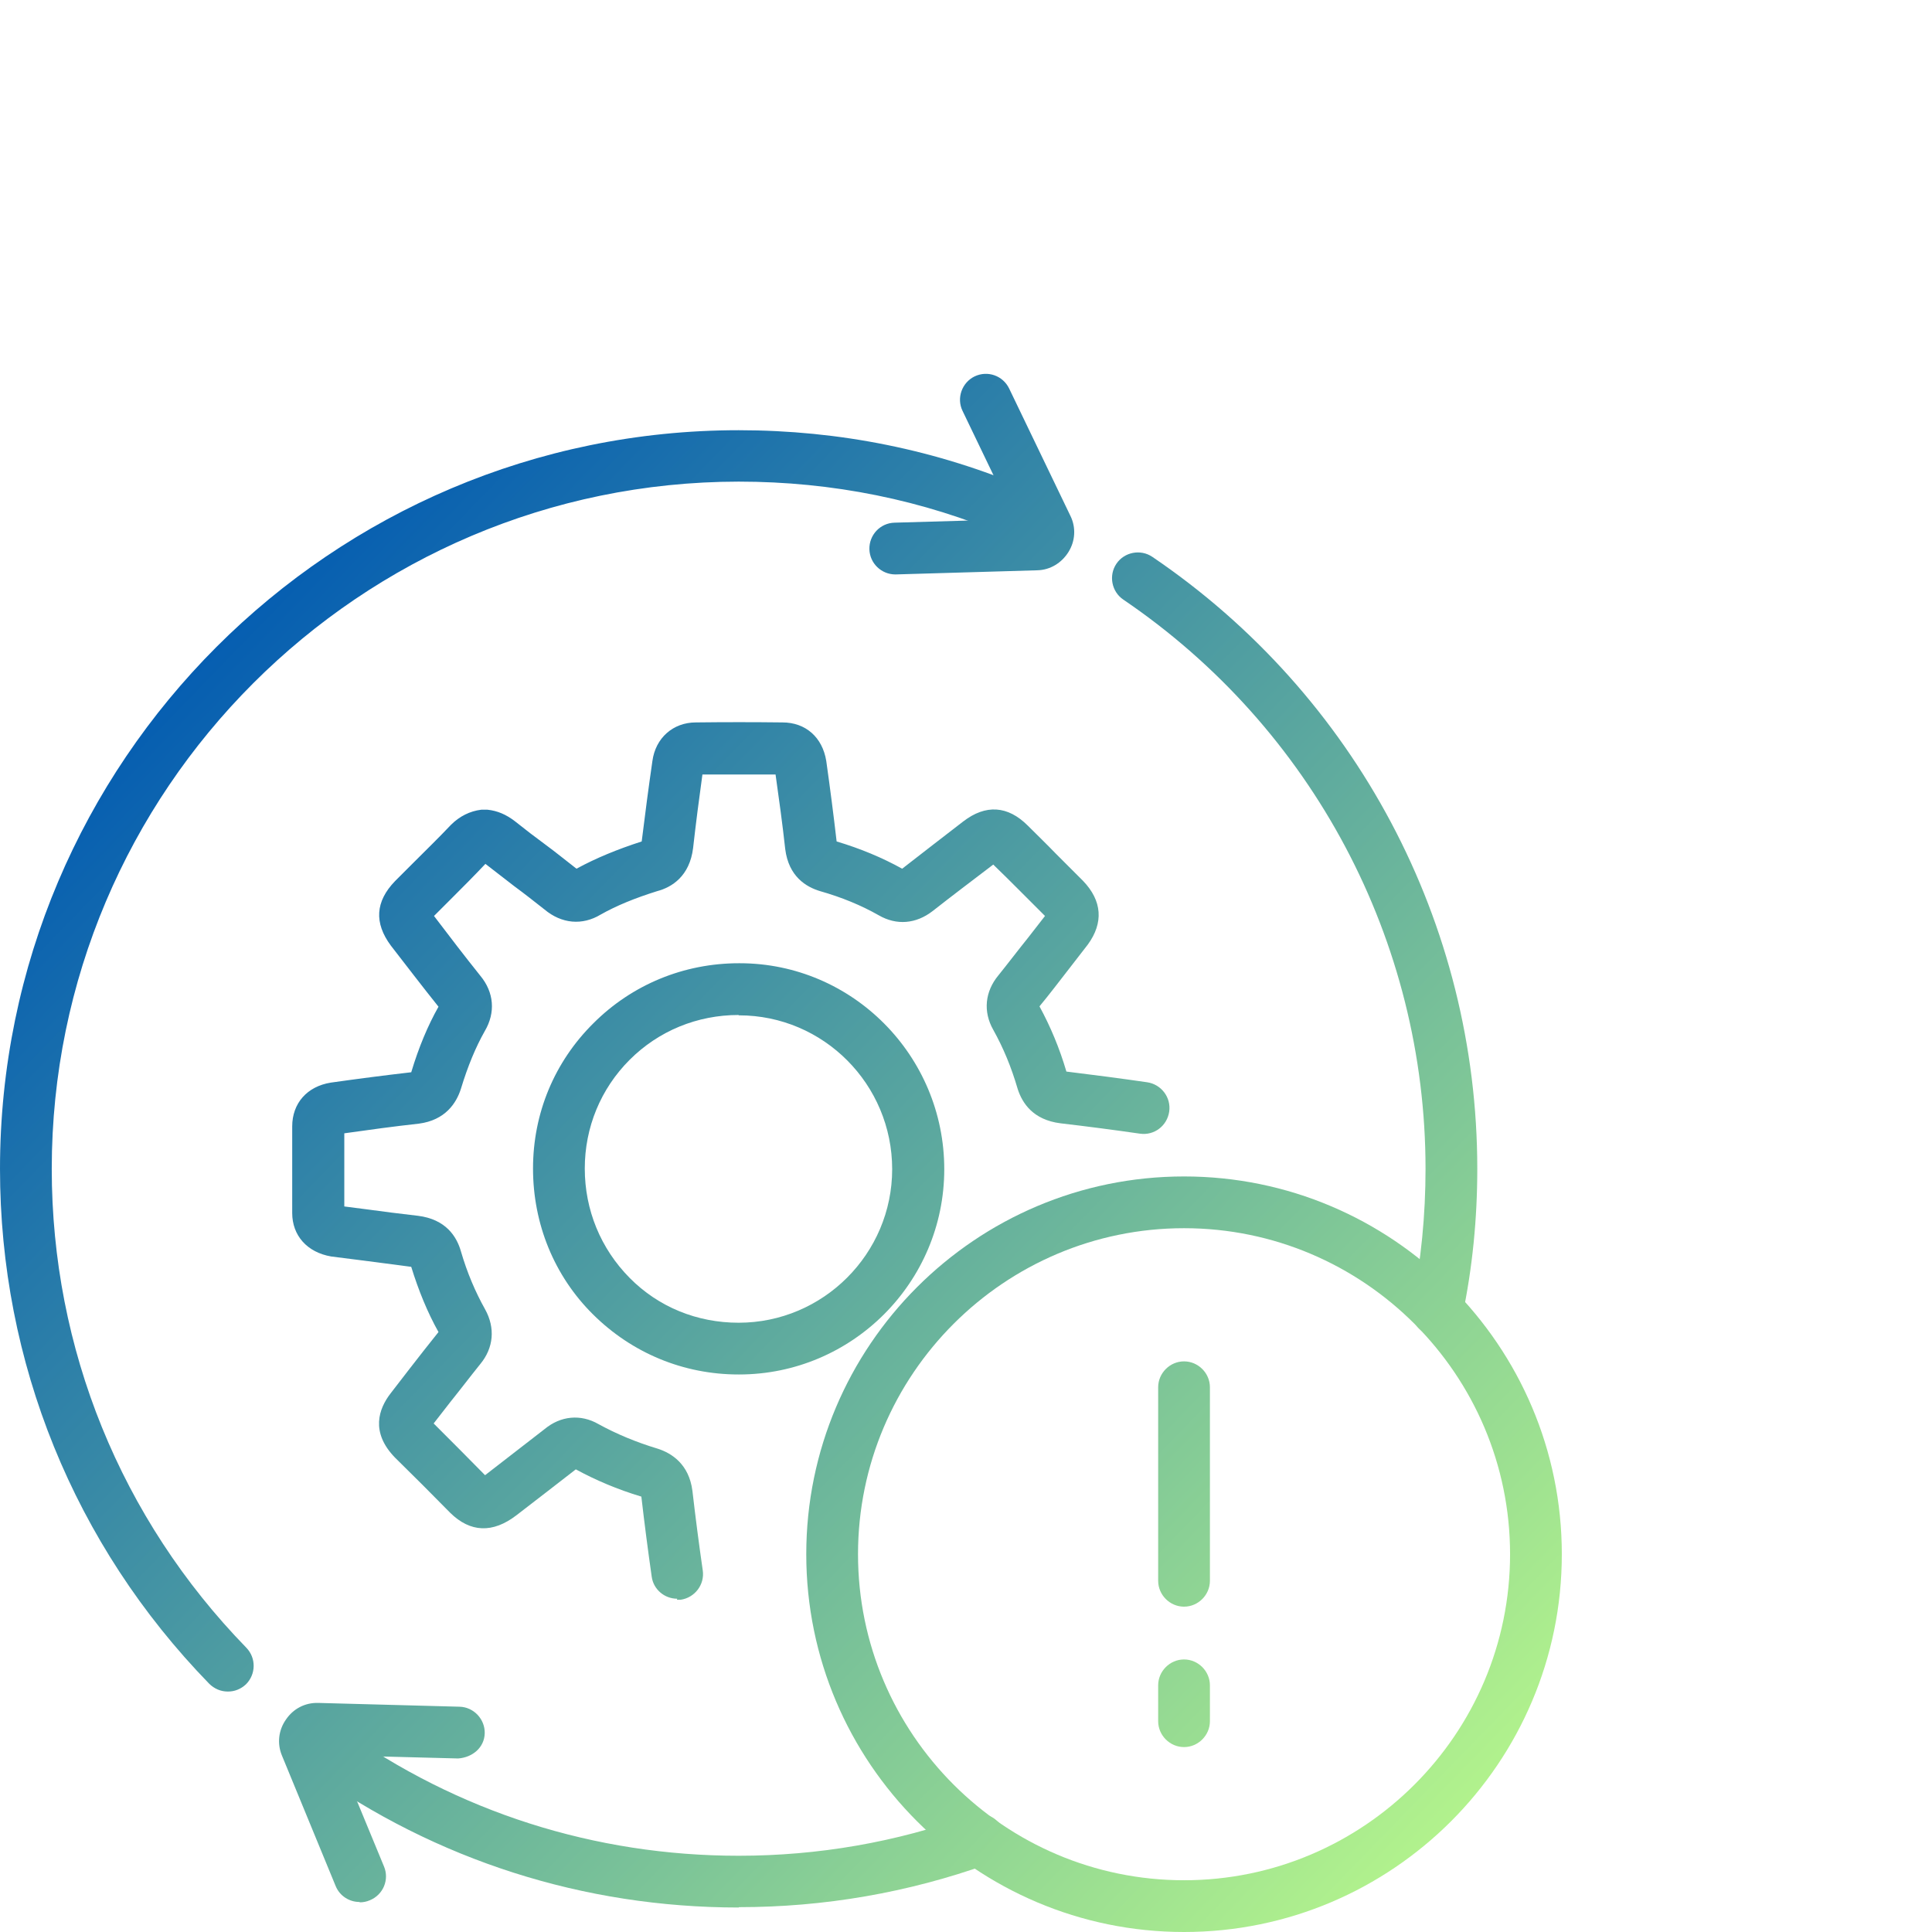
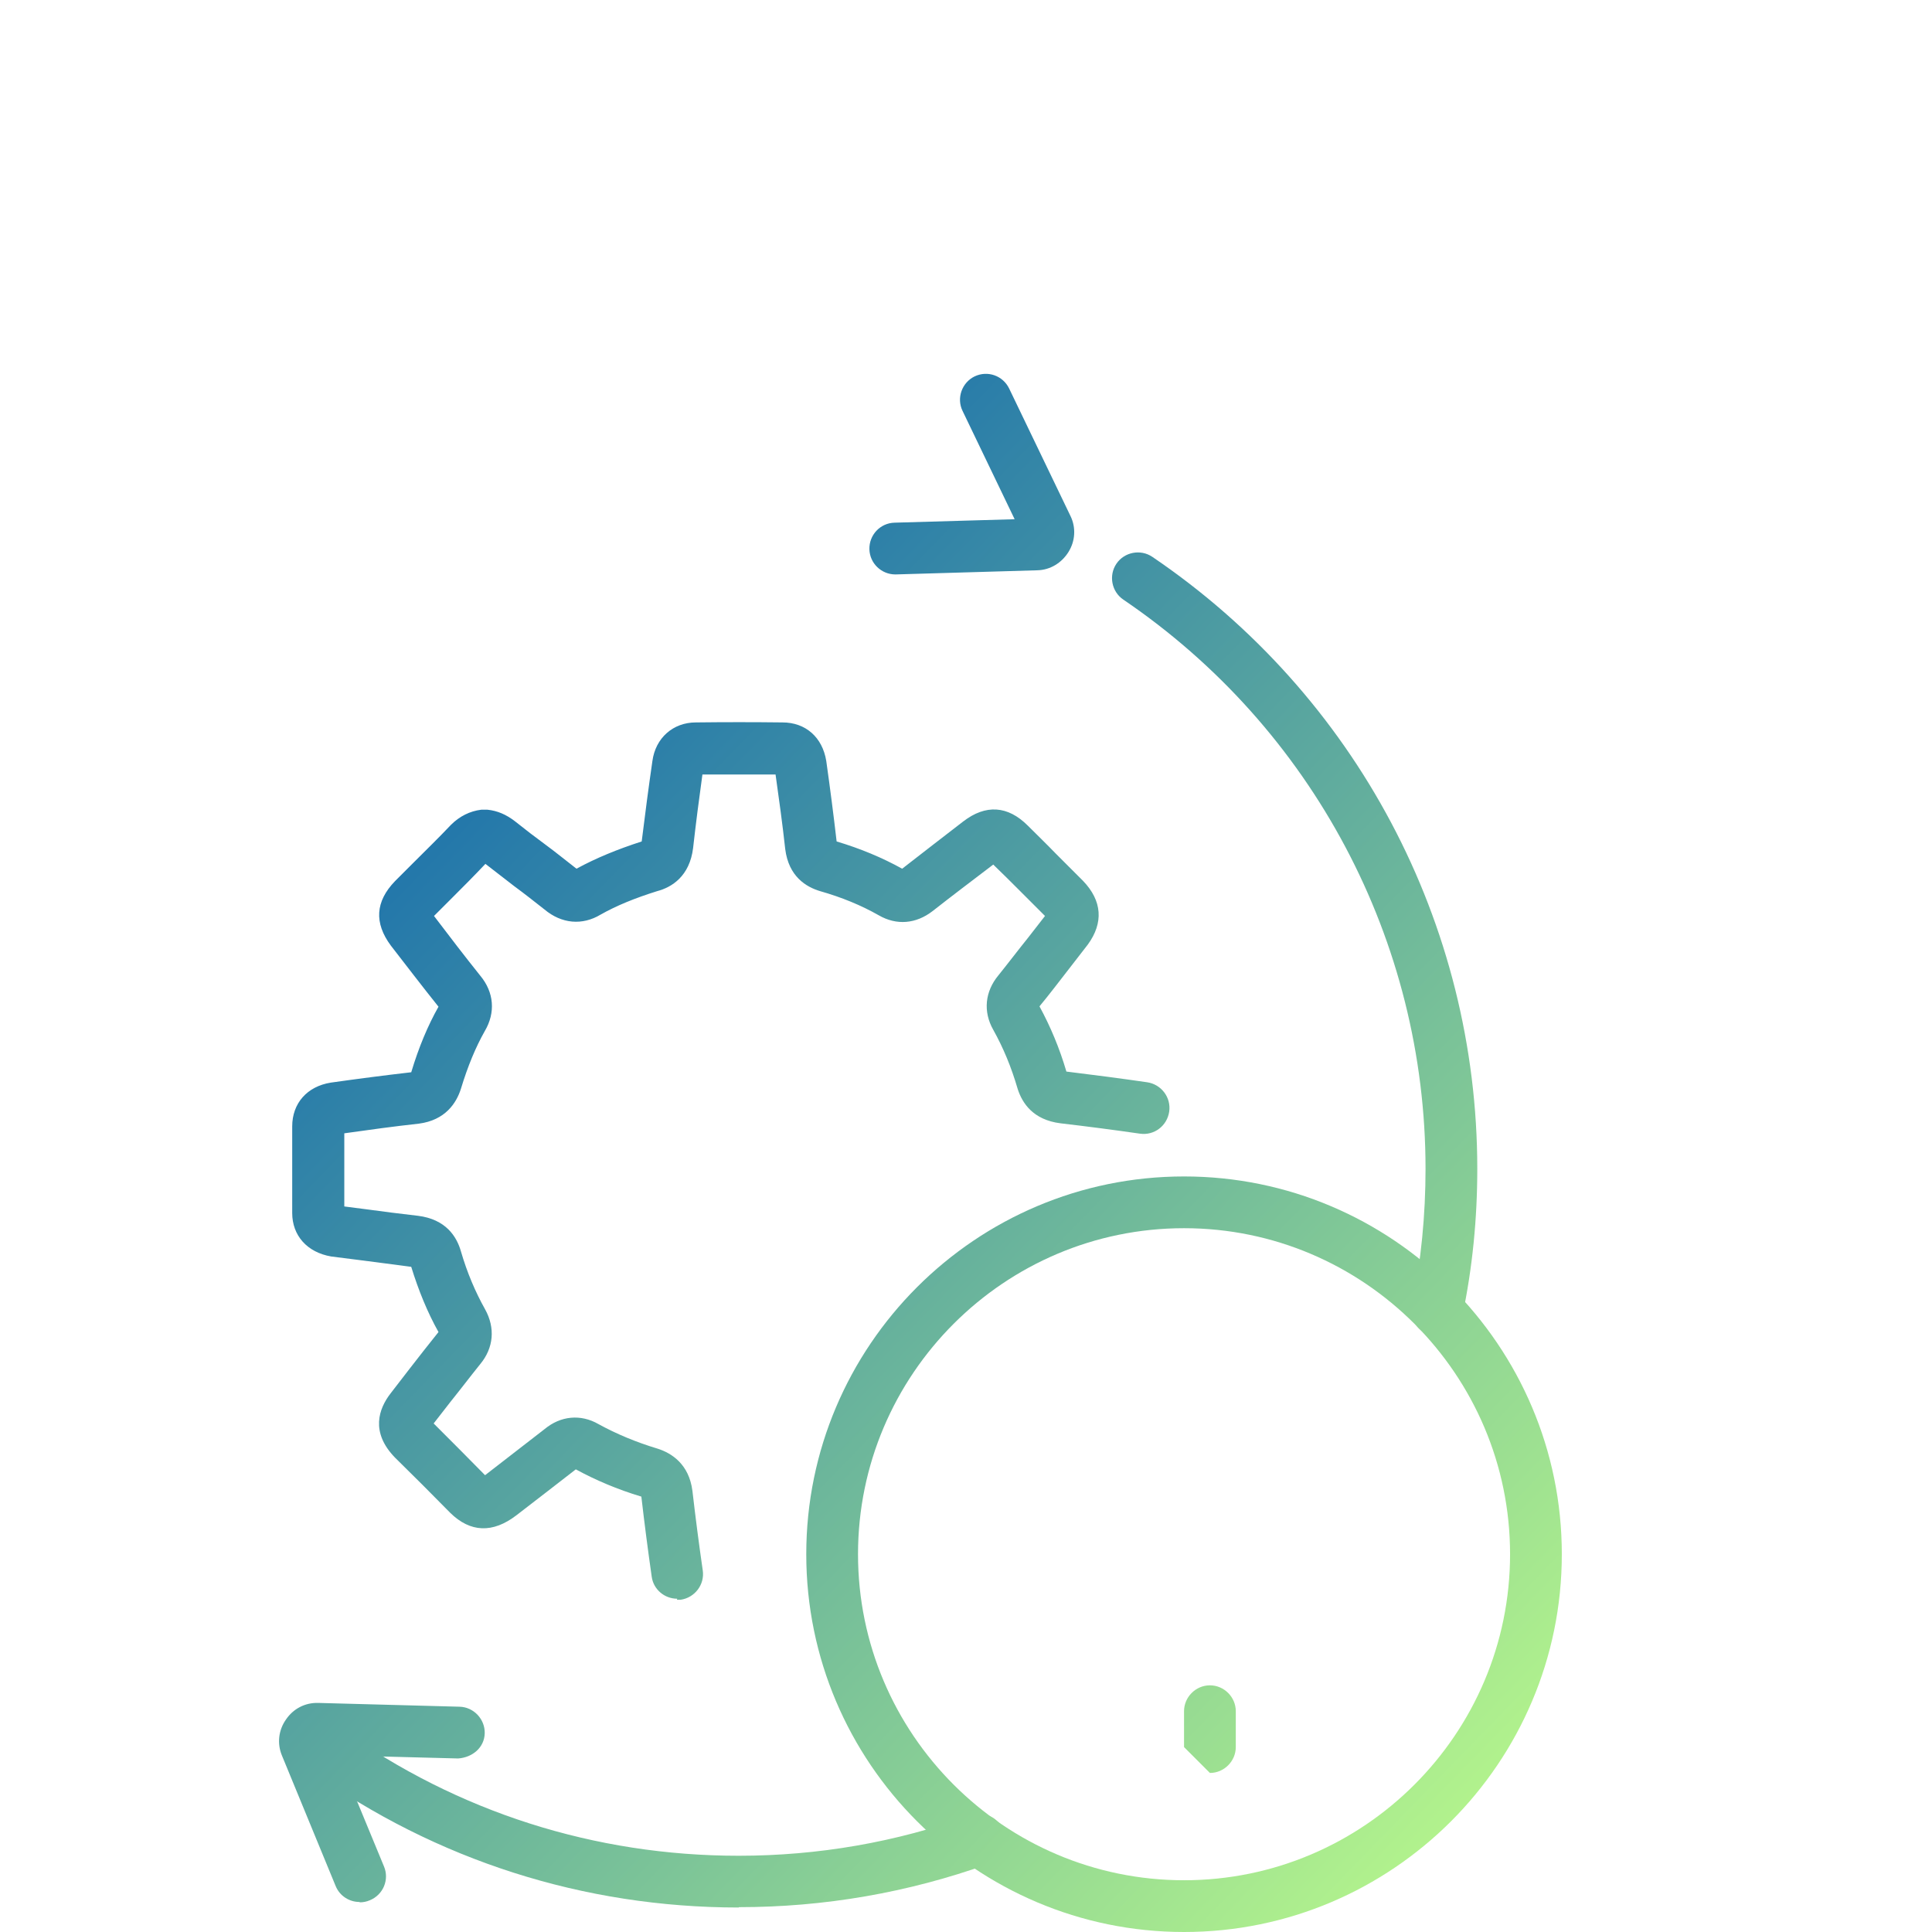
<svg xmlns="http://www.w3.org/2000/svg" xmlns:xlink="http://www.w3.org/1999/xlink" id="Layer_1" data-name="Layer 1" width="56" height="56" viewBox="0 0 56 56">
  <defs>
    <style>      .cls-1 {        fill: url(#linear-gradient);      }      .cls-1, .cls-2, .cls-3, .cls-4, .cls-5, .cls-6, .cls-7, .cls-8, .cls-9, .cls-10 {        stroke-width: 0px;      }      .cls-2 {        fill: url(#linear-gradient-10);      }      .cls-3 {        fill: url(#linear-gradient-4);      }      .cls-4 {        fill: url(#linear-gradient-2);      }      .cls-5 {        fill: url(#linear-gradient-3);      }      .cls-6 {        fill: url(#linear-gradient-8);      }      .cls-7 {        fill: url(#linear-gradient-9);      }      .cls-8 {        fill: url(#linear-gradient-7);      }      .cls-9 {        fill: url(#linear-gradient-5);      }      .cls-10 {        fill: url(#linear-gradient-6);      }    </style>
    <linearGradient id="linear-gradient" x1="42.23" y1="54.11" x2="4.85" y2="17.8" gradientUnits="userSpaceOnUse">
      <stop offset="0" stop-color="#b5f58c" />
      <stop offset="1" stop-color="#0059b2" />
    </linearGradient>
    <linearGradient id="linear-gradient-2" x1="42.23" y1="54.11" x2="4.85" y2="17.8" xlink:href="#linear-gradient" />
    <linearGradient id="linear-gradient-3" x1="55.14" y1="40.82" x2="17.75" y2="4.51" xlink:href="#linear-gradient" />
    <linearGradient id="linear-gradient-4" x1="28.39" y1="68.36" x2="-9" y2="32.05" xlink:href="#linear-gradient" />
    <linearGradient id="linear-gradient-5" x1="31.96" y1="64.69" x2="-5.43" y2="28.38" xlink:href="#linear-gradient" />
    <linearGradient id="linear-gradient-6" x1="53.32" y1="42.69" x2="15.93" y2="6.38" xlink:href="#linear-gradient" />
    <linearGradient id="linear-gradient-7" x1="41.76" y1="54.6" x2="4.37" y2="18.29" xlink:href="#linear-gradient" />
    <linearGradient id="linear-gradient-8" x1="42.92" y1="53.4" x2="5.53" y2="17.09" xlink:href="#linear-gradient" />
    <linearGradient id="linear-gradient-9" x1="43.94" y1="52.35" x2="6.55" y2="16.04" xlink:href="#linear-gradient" />
    <linearGradient id="linear-gradient-10" x1="40.76" y1="55.63" x2="3.37" y2="19.32" xlink:href="#linear-gradient" />
  </defs>
  <g>
    <path class="cls-1" d="m19.63,46.34c-.37,0-.69-.27-.74-.64-.11-.77-.21-1.54-.3-2.32-.7-.21-1.33-.48-1.9-.79-.59.46-1.15.89-1.72,1.33-.69.53-1.34.5-1.92-.07-.54-.55-1.07-1.08-1.6-1.6-.72-.74-.47-1.42-.13-1.86l.54-.7c.28-.36.56-.72.85-1.08-.32-.57-.58-1.21-.79-1.89-.55-.07-1.04-.14-1.53-.2l-.79-.1c-.7-.12-1.13-.61-1.13-1.26,0-.84,0-1.67,0-2.51,0-.67.43-1.16,1.12-1.27.78-.11,1.55-.21,2.33-.3.22-.73.48-1.35.79-1.9-.48-.6-.93-1.19-1.38-1.77-.49-.66-.45-1.28.12-1.87l.55-.55c.36-.36.72-.71,1.07-1.08.25-.25.55-.4.88-.44h.09s.09,0,.09,0c.29.03.54.14.79.33.3.24.6.47.9.69s.59.46.89.69c.57-.31,1.18-.56,1.89-.79.1-.81.2-1.57.31-2.33.09-.67.6-1.12,1.26-1.12.84-.01,1.67-.01,2.51,0,.67,0,1.16.43,1.27,1.12.11.78.21,1.55.3,2.33.7.21,1.32.47,1.9.79.6-.47,1.19-.92,1.77-1.37.65-.5,1.29-.46,1.87.12.27.27.55.54.82.82l.78.78c.56.58.6,1.22.14,1.85l-.55.71c-.28.36-.56.73-.85,1.08.32.59.58,1.21.78,1.89.82.1,1.58.2,2.34.31.41.06.7.44.64.85-.06.41-.43.7-.85.64-.76-.11-1.53-.21-2.3-.3-.8-.1-1.11-.59-1.24-.99-.19-.65-.42-1.2-.71-1.72-.3-.53-.24-1.11.15-1.58.29-.36.57-.73.86-1.09l.49-.63-.73-.73c-.25-.25-.51-.51-.77-.76-.63.48-1.2.91-1.76,1.35-.48.37-1.04.42-1.56.12-.51-.29-1.07-.52-1.7-.7-.4-.12-.91-.42-1.01-1.22-.08-.73-.18-1.45-.28-2.16-.71,0-1.41,0-2.12,0-.1.72-.19,1.42-.27,2.13-.1.82-.62,1.14-1.04,1.25-.64.2-1.18.42-1.64.68-.53.32-1.13.27-1.63-.15-.28-.22-.57-.45-.87-.67-.28-.22-.56-.43-.84-.65-.32.34-.66.68-1,1.02l-.49.49c.47.62.9,1.18,1.34,1.73.4.48.45,1.07.13,1.61-.26.46-.49,1.01-.69,1.67-.13.41-.45.91-1.22,1.01-.73.08-1.45.18-2.16.28,0,.71,0,1.41,0,2.12l.62.08c.5.07,1,.13,1.51.19.82.1,1.13.61,1.25,1.03.18.62.42,1.18.7,1.68.3.54.25,1.12-.14,1.59-.29.36-.57.73-.86,1.09l-.49.63c.53.53,1.01,1.01,1.49,1.5h0c.58-.45,1.16-.9,1.73-1.34.46-.38,1.04-.44,1.56-.14.51.28,1.08.52,1.71.71.41.13.91.45,1.01,1.22.09.78.19,1.55.3,2.31.06.41-.23.79-.64.85-.04,0-.07,0-.11,0Zm-9.67-11.21h0s0,0,0,0Zm10.2-12.7h0,0Z" />
-     <path class="cls-4" d="m21.41,39.84c-1.6,0-3.09-.62-4.22-1.74s-1.74-2.63-1.74-4.23c0-1.6.62-3.09,1.75-4.21,1.12-1.12,2.62-1.74,4.22-1.74h.02c3.27,0,5.93,2.68,5.93,5.97h0c0,3.28-2.67,5.95-5.95,5.95h0Zm0-10.42c-1.2,0-2.32.46-3.16,1.3s-1.3,1.96-1.3,3.15c0,1.2.46,2.32,1.3,3.17s1.96,1.3,3.16,1.3h0c2.45,0,4.45-2,4.45-4.45,0-2.46-1.99-4.46-4.44-4.46h-.01Z" />
  </g>
  <path class="cls-5" d="m25.95,16.65c-.4,0-.74-.32-.75-.73-.01-.41.31-.76.73-.77l3.48-.1-1.51-3.14c-.18-.37-.02-.82.35-1,.38-.18.82-.02,1,.35l1.78,3.7c.16.33.14.72-.06,1.04-.2.32-.53.52-.9.53l-4.1.12h-.02Zm3.73-1.05h0,0Z" />
  <path class="cls-3" d="m10.42,55.13c-.29,0-.57-.17-.69-.46l-1.56-3.79c-.14-.34-.1-.73.12-1.04.21-.31.55-.49.93-.48l4.1.11c.41.01.74.36.73.77-.01.41-.35.7-.77.73l-3.48-.09,1.33,3.22c.16.38-.02.82-.41.98-.09.04-.19.06-.29.06Z" />
  <path class="cls-9" d="m21.41,55.29c-4.49,0-8.77-1.37-12.4-3.96-.34-.24-.41-.71-.17-1.05.24-.33.71-.42,1.05-.17,3.37,2.41,7.35,3.68,11.52,3.68,2.3,0,4.56-.39,6.72-1.17.39-.14.82.06.96.45.14.39-.06.82-.45.96-2.32.83-4.75,1.25-7.22,1.25Z" />
  <path class="cls-10" d="m41.66,38.73s-.1,0-.15-.02c-.41-.08-.67-.48-.58-.88.26-1.28.39-2.61.39-3.95,0-6.61-3.28-12.78-8.76-16.5-.34-.23-.43-.7-.2-1.04s.7-.43,1.04-.2c5.9,4,9.42,10.63,9.42,17.74,0,1.44-.14,2.87-.43,4.25-.07.35-.38.6-.73.6Z" />
-   <path class="cls-8" d="m6.6,49.03c-.2,0-.39-.08-.54-.23-3.91-4.02-6.06-9.32-6.06-14.92C0,22.08,9.6,12.47,21.41,12.47c2.92,0,5.74.57,8.38,1.7.38.16.56.6.39.98-.16.38-.6.56-.98.39-2.45-1.05-5.07-1.58-7.79-1.58C10.43,13.97,1.5,22.9,1.5,33.88c0,5.21,2,10.14,5.64,13.88.29.3.28.77-.01,1.06-.15.14-.33.21-.52.21Z" />
  <path class="cls-6" d="m34.32,56c-6.04,0-10.95-4.91-10.95-10.95s4.91-10.95,10.95-10.95,10.95,4.91,10.95,10.95-4.91,10.95-10.95,10.95Zm0-20.4c-5.21,0-9.45,4.24-9.45,9.45s4.24,9.45,9.45,9.45,9.45-4.24,9.45-9.45-4.24-9.45-9.45-9.45Z" />
-   <path class="cls-7" d="m34.32,46.57c-.41,0-.75-.34-.75-.75v-5.61c0-.41.34-.75.75-.75s.75.34.75.75v5.61c0,.41-.34.75-.75.75Z" />
-   <path class="cls-2" d="m34.32,50.64c-.41,0-.75-.34-.75-.75v-1.04c0-.41.34-.75.75-.75s.75.34.75.75v1.04c0,.41-.34.75-.75.75Z" />
+   <path class="cls-2" d="m34.32,50.64v-1.04c0-.41.34-.75.75-.75s.75.34.75.75v1.04c0,.41-.34.75-.75.75Z" />
</svg>